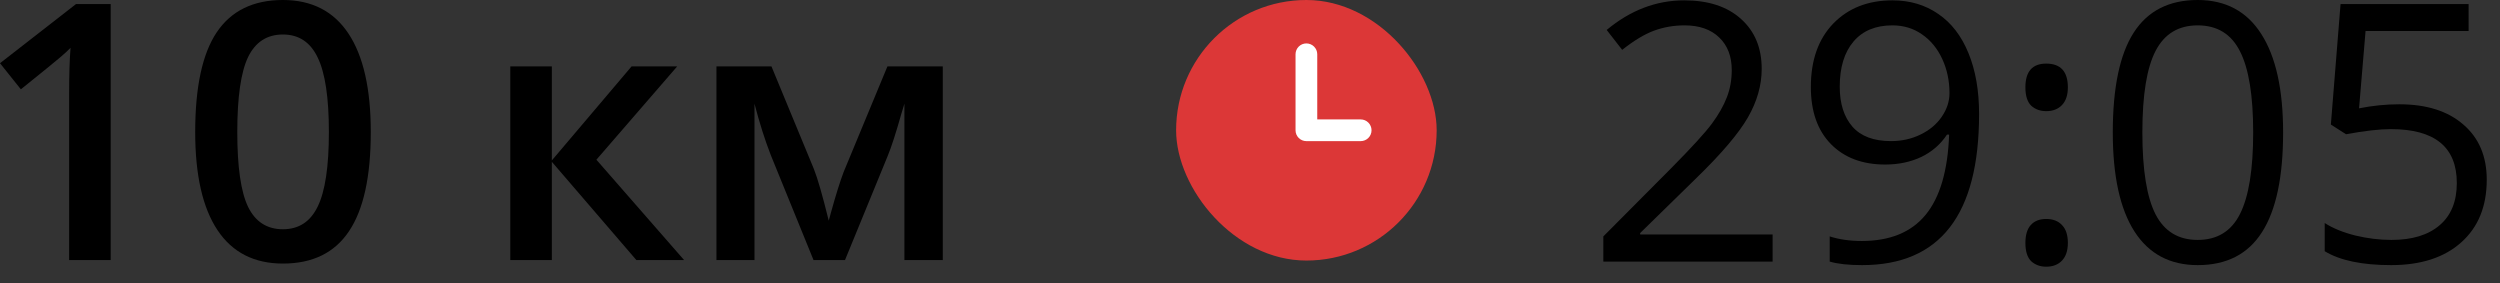
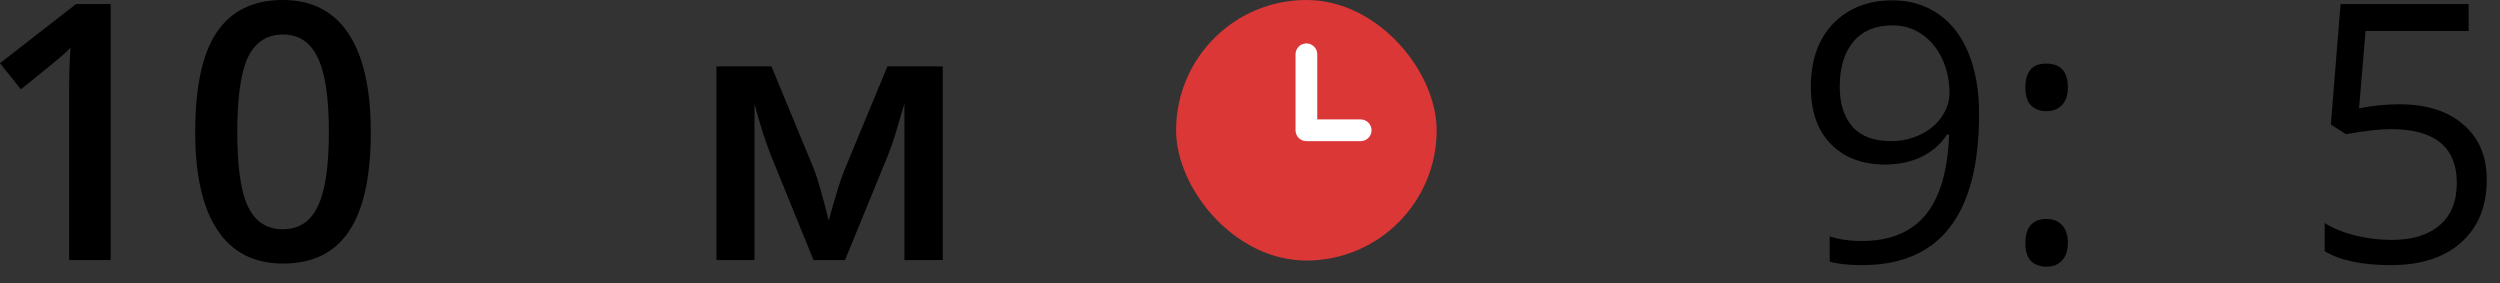
<svg xmlns="http://www.w3.org/2000/svg" width="150" height="17" viewBox="0 0 150 17" fill="none">
  <rect x="0" y="0" width="150" height="17" fill="#333333" stroke="none" />
  <path d="M6.641 15.604H4.148V5.685C4.148 4.501 4.176 3.562 4.233 2.869C4.07 3.037 3.869 3.222 3.628 3.426C3.395 3.629 2.603 4.273 1.252 5.359L0 3.793L4.562 0.242H6.641V15.604Z" fill="black" />
  <path d="M22.247 7.923C22.247 10.592 21.812 12.575 20.942 13.87C20.079 15.166 18.757 15.814 16.974 15.814C15.249 15.814 13.94 15.145 13.049 13.807C12.158 12.469 11.712 10.508 11.712 7.923C11.712 5.212 12.144 3.215 13.007 1.933C13.877 0.644 15.199 0 16.974 0C18.707 0 20.019 0.673 20.91 2.018C21.801 3.363 22.247 5.331 22.247 7.923ZM14.237 7.923C14.237 10.018 14.453 11.513 14.884 12.41C15.323 13.306 16.02 13.755 16.974 13.755C17.929 13.755 18.626 13.3 19.064 12.389C19.51 11.478 19.733 9.99 19.733 7.923C19.733 5.863 19.51 4.375 19.064 3.457C18.626 2.532 17.929 2.07 16.974 2.07C16.02 2.07 15.323 2.522 14.884 3.426C14.453 4.329 14.237 5.828 14.237 7.923Z" fill="black" />
-   <path d="M37.895 3.983H40.632L35.784 9.583L41.046 15.604H38.182L33.111 9.709V15.604H30.617V3.983H33.111V9.625L37.895 3.983Z" fill="black" />
  <path d="M49.724 13.24L49.862 12.736C50.152 11.692 50.403 10.89 50.615 10.329L53.246 3.983H56.567V15.604H54.265V6.221L54.074 6.851C53.756 7.979 53.487 8.809 53.268 9.342L50.7 15.604H48.812L46.245 9.3C45.891 8.389 45.566 7.363 45.269 6.221V15.604H42.987V3.983H46.287L48.833 10.14C49.059 10.708 49.356 11.741 49.724 13.24Z" fill="black" />
  <rect x="70.567" width="15.633" height="15.633" rx="7.817" fill="#DC3737" />
  <path d="M78.383 2.605C78.024 2.605 77.732 2.897 77.732 3.257V7.817C77.732 8.176 78.024 8.468 78.383 8.468H81.64C82 8.468 82.292 8.176 82.292 7.817C82.292 7.457 82 7.165 81.64 7.165H79.035V3.257C79.035 2.897 78.743 2.605 78.383 2.605Z" fill="white" />
-   <path d="M106.357 15.695H96.2V14.184L100.269 10.094C101.51 8.839 102.327 7.945 102.721 7.409C103.116 6.874 103.412 6.352 103.609 5.845C103.807 5.338 103.905 4.791 103.905 4.207C103.905 3.382 103.655 2.73 103.155 2.251C102.655 1.765 101.96 1.522 101.073 1.522C100.431 1.522 99.822 1.628 99.244 1.839C98.673 2.05 98.036 2.434 97.331 2.991L96.401 1.797C97.824 0.613 99.374 0.021 101.052 0.021C102.503 0.021 103.641 0.395 104.465 1.141C105.29 1.881 105.702 2.878 105.702 4.133C105.702 5.112 105.427 6.081 104.878 7.039C104.328 7.997 103.299 9.209 101.791 10.675L98.409 13.983V14.068H106.357V15.695Z" fill="black" />
  <path d="M118.745 6.838C118.745 12.884 116.405 15.907 111.727 15.907C110.909 15.907 110.261 15.836 109.782 15.695V14.184C110.346 14.367 110.987 14.459 111.705 14.459C113.397 14.459 114.672 13.937 115.532 12.895C116.398 11.845 116.87 10.238 116.948 8.075H116.821C116.433 8.66 115.919 9.107 115.278 9.417C114.637 9.72 113.914 9.872 113.111 9.872C111.744 9.872 110.659 9.463 109.856 8.646C109.053 7.828 108.651 6.687 108.651 5.221C108.651 3.615 109.098 2.346 109.993 1.416C110.895 0.486 112.079 0.021 113.544 0.021C114.594 0.021 115.51 0.292 116.293 0.835C117.082 1.37 117.688 2.156 118.11 3.192C118.533 4.221 118.745 5.436 118.745 6.838ZM113.544 1.522C112.537 1.522 111.758 1.846 111.209 2.494C110.659 3.143 110.384 4.045 110.384 5.2C110.384 6.215 110.638 7.015 111.145 7.599C111.653 8.177 112.424 8.466 113.46 8.466C114.101 8.466 114.69 8.336 115.225 8.075C115.768 7.814 116.194 7.458 116.504 7.007C116.814 6.557 116.969 6.084 116.969 5.591C116.969 4.851 116.825 4.168 116.536 3.541C116.247 2.914 115.842 2.42 115.32 2.061C114.806 1.702 114.214 1.522 113.544 1.522Z" fill="black" />
  <path d="M121.524 14.575C121.524 14.103 121.63 13.747 121.841 13.508C122.06 13.261 122.37 13.138 122.772 13.138C123.18 13.138 123.497 13.261 123.723 13.508C123.955 13.747 124.072 14.103 124.072 14.575C124.072 15.033 123.955 15.385 123.723 15.632C123.49 15.879 123.173 16.002 122.772 16.002C122.412 16.002 122.113 15.893 121.873 15.674C121.641 15.449 121.524 15.082 121.524 14.575ZM121.524 5.242C121.524 4.291 121.94 3.816 122.772 3.816C123.638 3.816 124.072 4.291 124.072 5.242C124.072 5.7 123.955 6.053 123.723 6.299C123.49 6.546 123.173 6.669 122.772 6.669C122.412 6.669 122.113 6.56 121.873 6.342C121.641 6.116 121.524 5.75 121.524 5.242Z" fill="black" />
-   <path d="M136.987 7.948C136.987 10.619 136.565 12.613 135.719 13.93C134.88 15.248 133.595 15.907 131.861 15.907C130.198 15.907 128.933 15.234 128.067 13.888C127.2 12.535 126.767 10.555 126.767 7.948C126.767 5.256 127.186 3.259 128.024 1.955C128.863 0.652 130.142 0 131.861 0C133.538 0 134.81 0.68 135.677 2.04C136.55 3.4 136.987 5.369 136.987 7.948ZM128.542 7.948C128.542 10.196 128.807 11.834 129.335 12.863C129.864 13.885 130.706 14.395 131.861 14.395C133.031 14.395 133.876 13.878 134.398 12.842C134.926 11.799 135.191 10.168 135.191 7.948C135.191 5.729 134.926 4.104 134.398 3.076C133.876 2.04 133.031 1.522 131.861 1.522C130.706 1.522 129.864 2.033 129.335 3.055C128.807 4.069 128.542 5.7 128.542 7.948Z" fill="black" />
  <path d="M143.963 6.257C145.591 6.257 146.87 6.662 147.8 7.473C148.737 8.276 149.205 9.379 149.205 10.781C149.205 12.38 148.695 13.634 147.673 14.543C146.658 15.452 145.256 15.907 143.466 15.907C141.726 15.907 140.398 15.629 139.482 15.072V13.381C139.975 13.698 140.588 13.948 141.321 14.131C142.054 14.307 142.776 14.395 143.487 14.395C144.728 14.395 145.689 14.103 146.373 13.518C147.063 12.933 147.409 12.088 147.409 10.982C147.409 8.825 146.088 7.747 143.445 7.747C142.776 7.747 141.881 7.849 140.761 8.054L139.852 7.473L140.433 0.243H148.117V1.86H141.934L141.543 6.5C142.353 6.338 143.16 6.257 143.963 6.257Z" fill="black" />
</svg>